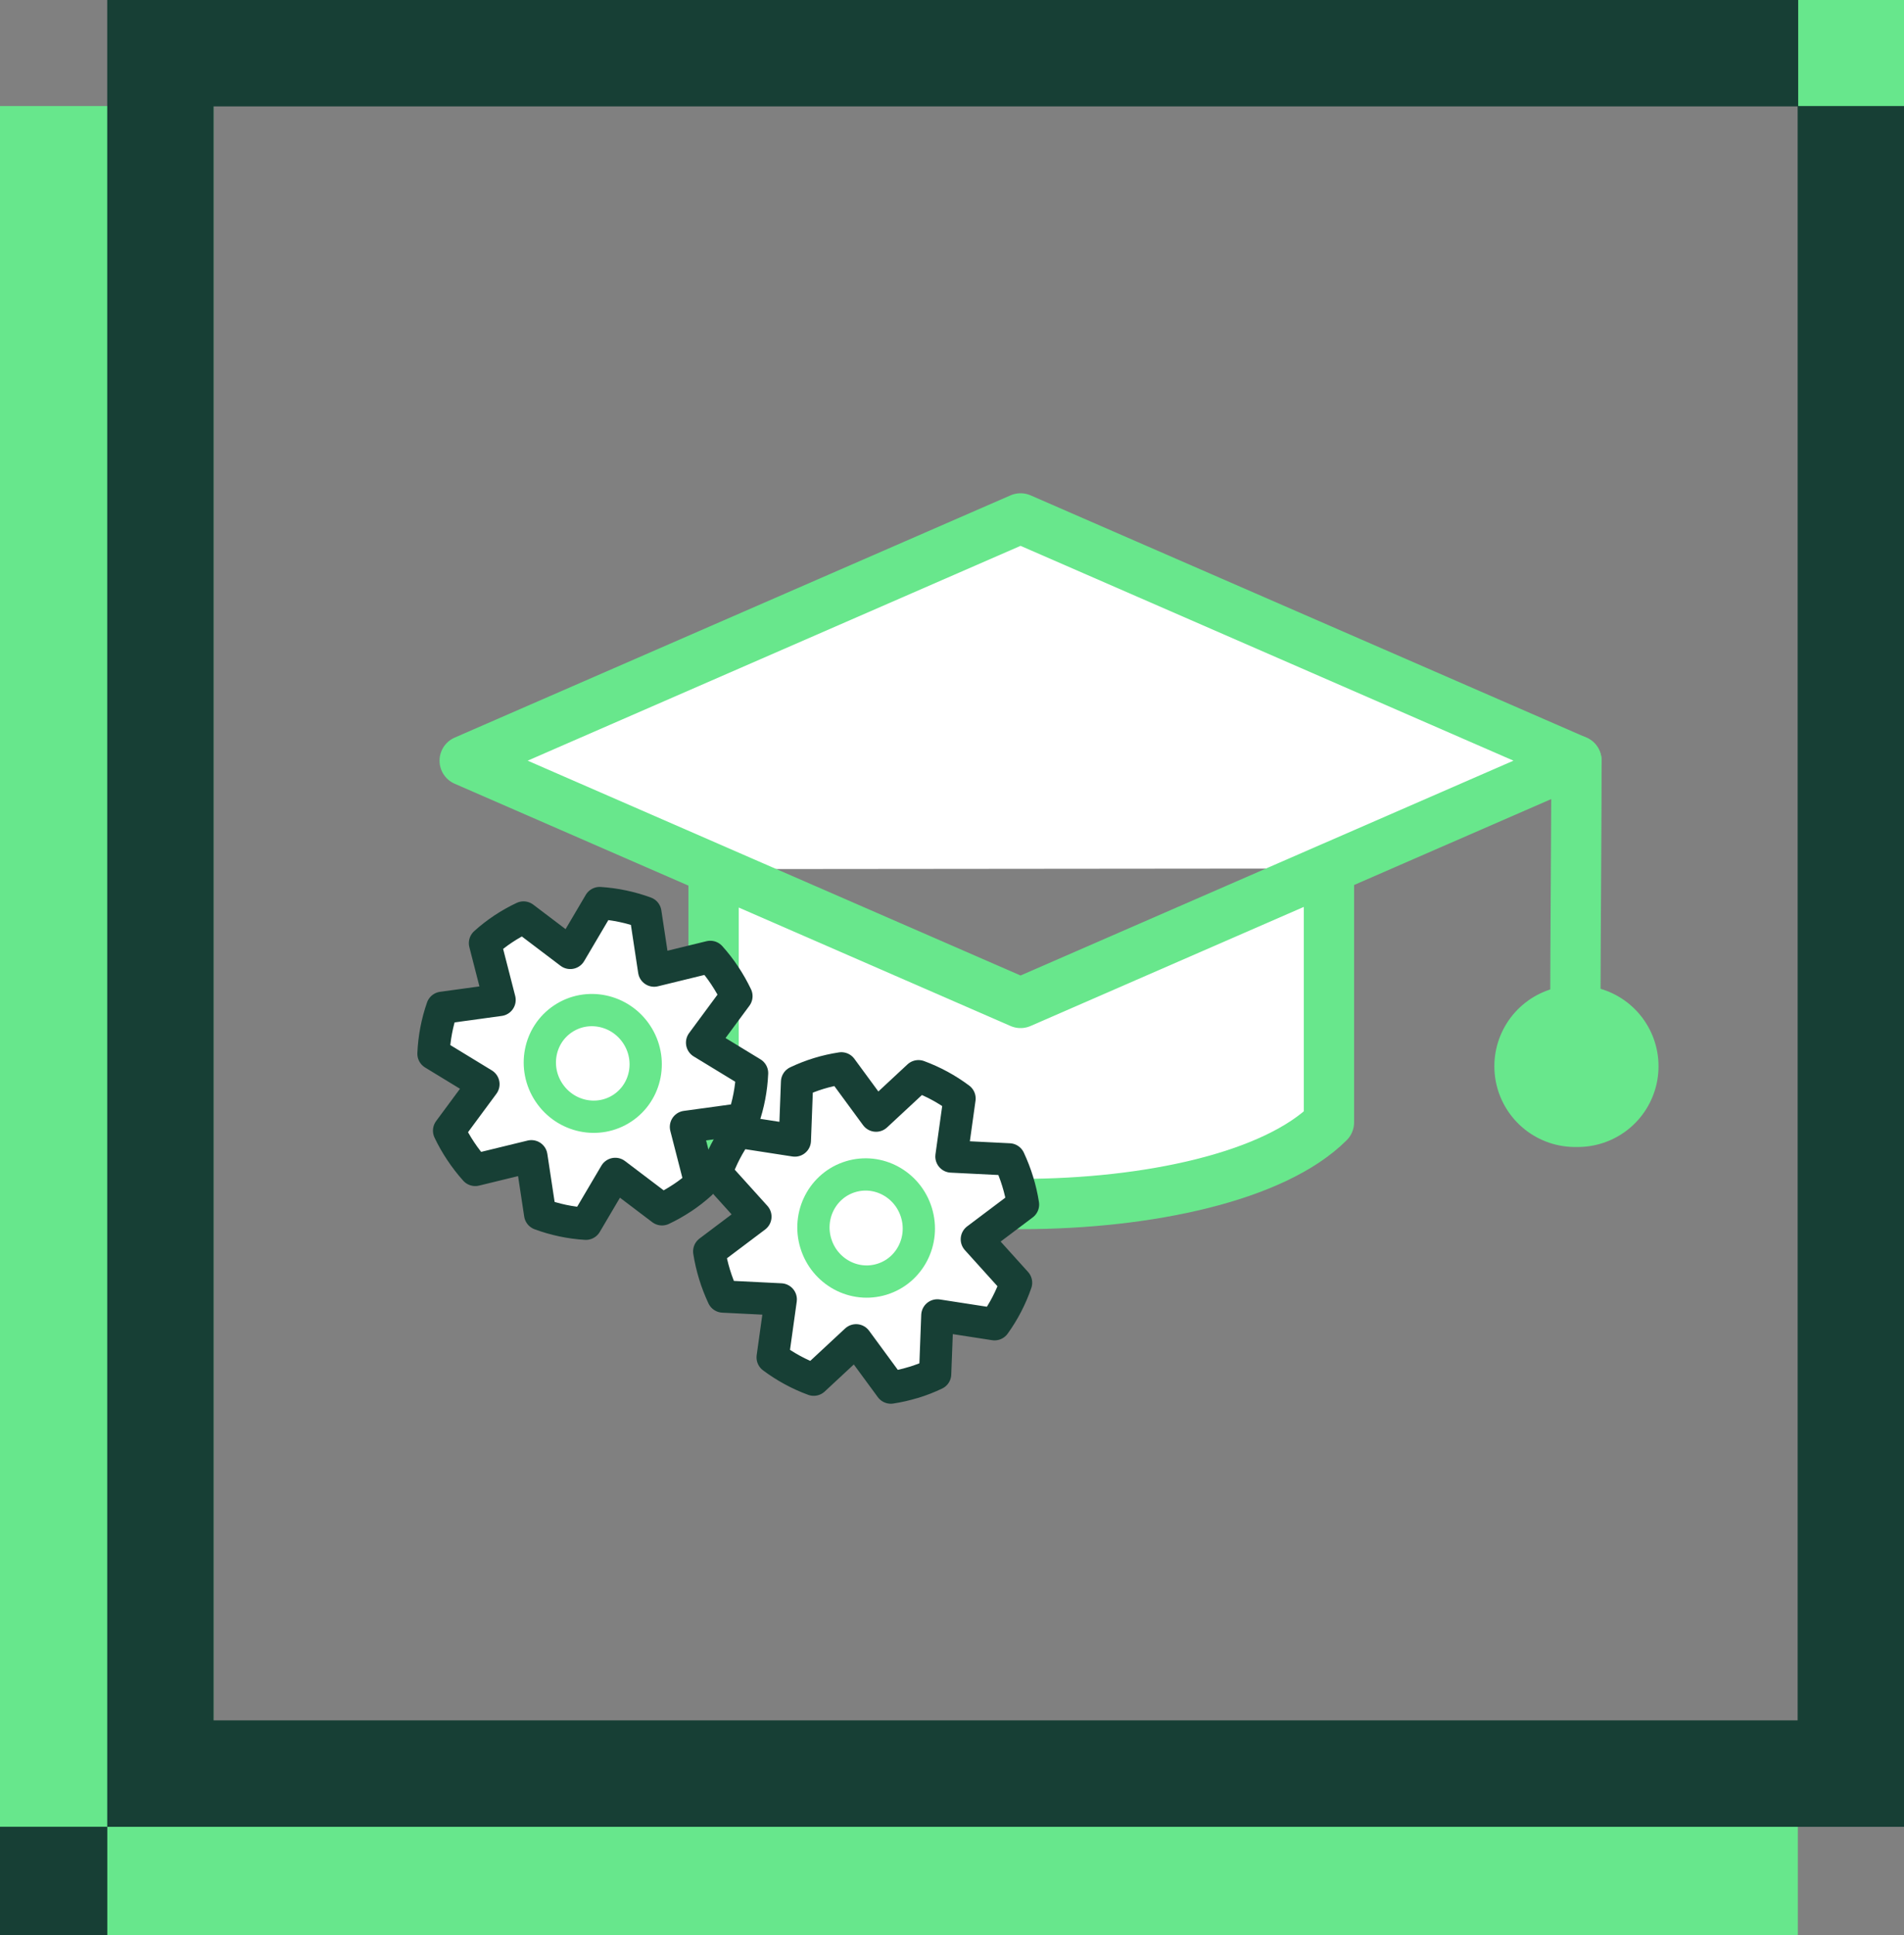
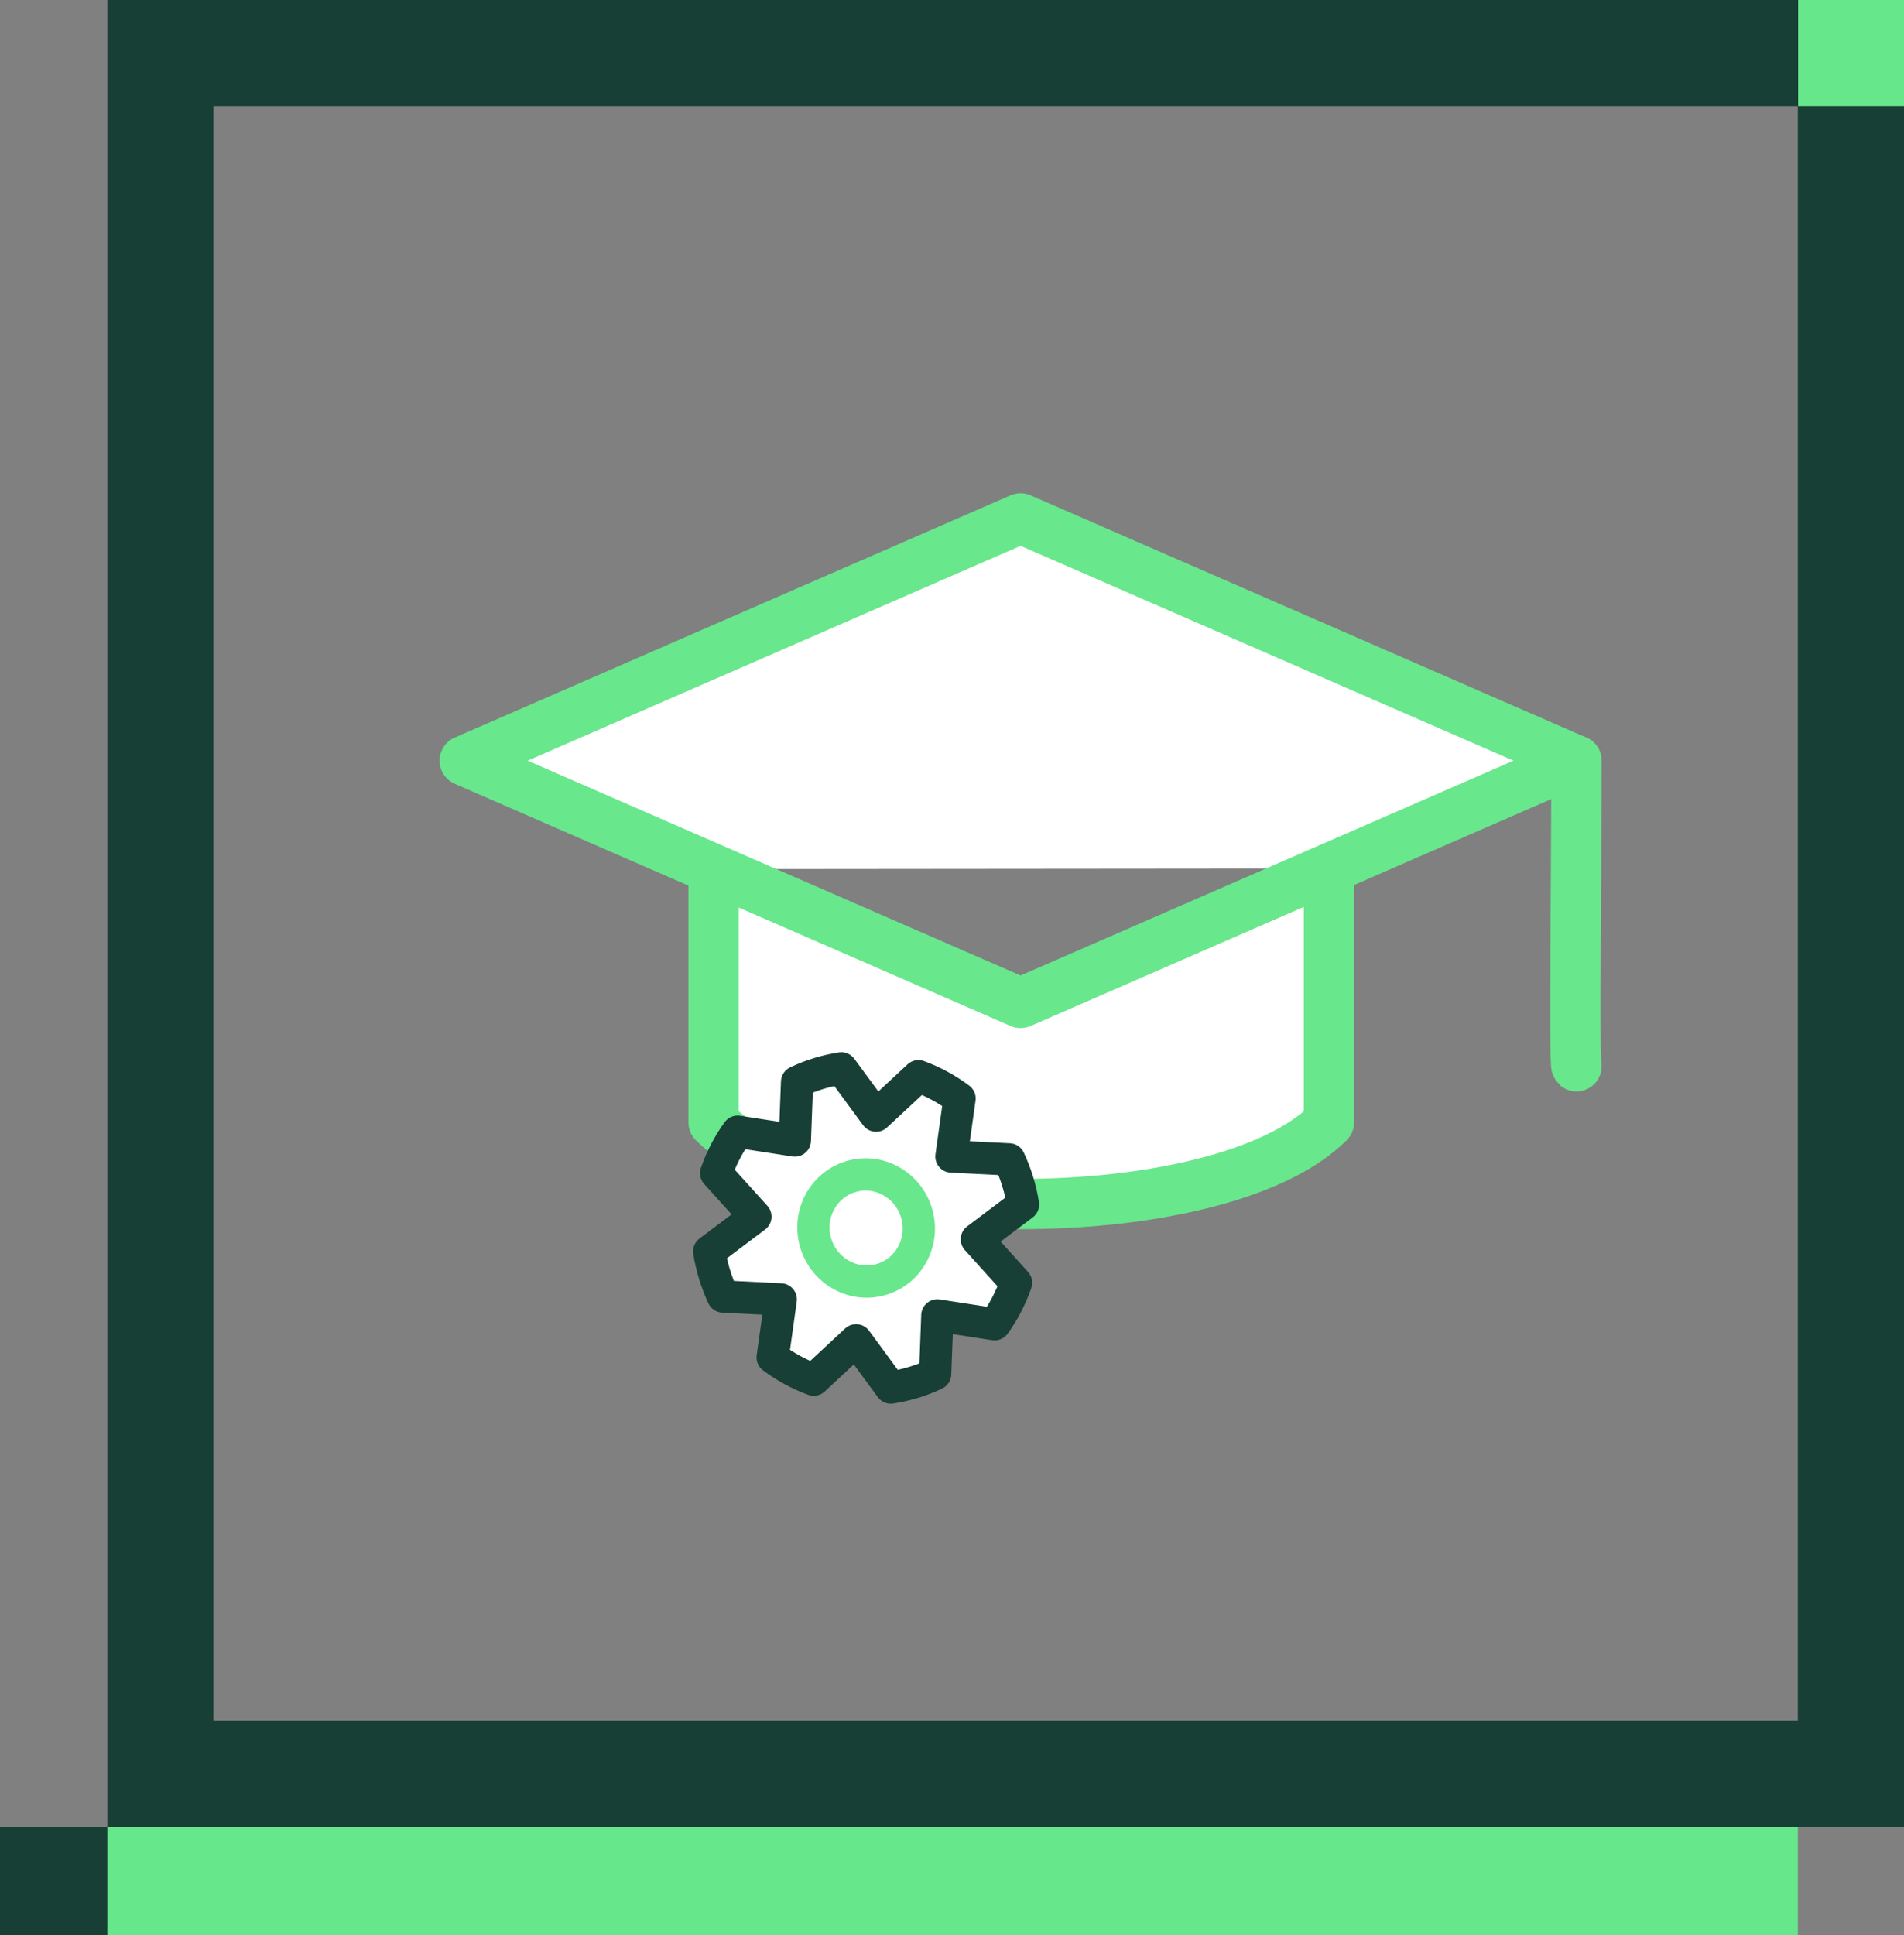
<svg xmlns="http://www.w3.org/2000/svg" id="Warstwa_2" data-name="Warstwa 2" viewBox="0 0 503.93 512">
  <rect x="0" y="0" width="503.93" height="512" fill="#808080" stroke="none" />
  <defs>
    <style>      .cls-1 {        stroke: #173f35;      }      .cls-1, .cls-2 {        stroke-width: 8.54px;      }      .cls-1, .cls-2, .cls-3, .cls-4, .cls-5 {        stroke-linecap: round;        stroke-linejoin: round;      }      .cls-1, .cls-2, .cls-5 {        fill: #fff;      }      .cls-2, .cls-3, .cls-4, .cls-5 {        stroke: #68e78c;      }      .cls-6 {        fill: #67e78c;      }      .cls-6, .cls-7 {        stroke-width: 0px;      }      .cls-3 {        stroke-width: 42.72px;      }      .cls-3, .cls-4 {        fill: none;      }      .cls-4, .cls-5 {        stroke-width: 13.31px;      }      .cls-7 {        fill: #173f35;      }    </style>
  </defs>
  <g id="white_icon" data-name="white icon">
    <g>
      <g>
-         <rect class="cls-6" y="28.06" width="56.5" height="483.94" />
        <rect class="cls-6" y="483.35" width="475.83" height="28.65" />
        <path class="cls-7" d="M503.93,483.35H28.4V0h475.54v483.35ZM56.5,455.25h419.33V28.1H56.5v427.15Z" />
        <rect class="cls-7" y="483.35" width="28.4" height="28.65" />
        <rect class="cls-6" x="475.93" width="28.01" height="28.06" />
-         <path class="cls-7" d="M503.93,483.35H28.4V0h475.54v483.35ZM56.5,455.25h419.33V28.1H56.5v427.15Z" />
        <rect class="cls-6" x="475.93" width="28.01" height="28.06" />
      </g>
      <g>
        <g>
          <path class="cls-4" d="M417.24,201.27c0,26.95-.64,80.29,0,80.86" />
-           <path class="cls-3" d="M417.6,282.13h-.73" />
          <path class="cls-5" d="M351.73,229.81v67.17c-28.79,28.79-134.08,28.79-162.87,0v-67.02M270.11,265.37l147.12-64.1-147.12-64.1-147.12,64.1,147.12,64.1h0Z" />
        </g>
        <g>
          <g>
-             <path class="cls-1" d="M180.56,316.97c1.73-1.15,3.35-2.41,4.85-3.77l-3.86-15.03,15.18-2.08c1.36-3.9,2.14-8,2.32-12.15l-13.23-8.06,9.09-12.3c-.9-1.88-1.93-3.7-3.09-5.44-1.17-1.77-2.45-3.42-3.83-4.95l-14.86,3.63-2.32-15.32c-3.9-1.43-7.98-2.29-12.1-2.55l-7.78,13.19-12.37-9.37c-1.86.87-3.64,1.88-5.35,3.01-1.73,1.15-3.35,2.41-4.85,3.77l3.86,15.03-15.17,2.08c-1.36,3.9-2.14,8-2.32,12.15l13.22,8.06-9.09,12.3c.88,1.86,1.91,3.68,3.09,5.44,1.16,1.74,2.43,3.39,3.83,4.95l14.86-3.62,2.32,15.31c3.9,1.44,7.98,2.3,12.1,2.55l7.78-13.19,12.37,9.37c1.83-.86,3.62-1.87,5.35-3.02h0Z" />
-             <path class="cls-2" d="M145.29,289.08c-4.34-6.52-2.67-15.26,3.74-19.52s15.11-2.42,19.45,4.1c4.34,6.52,2.67,15.27-3.73,19.53-6.4,4.26-15.11,2.42-19.45-4.1Z" />
-           </g>
+             </g>
          <g>
            <path class="cls-1" d="M241.78,365.79c1.99-.61,3.9-1.36,5.72-2.23l.59-15.51,15.14,2.34c2.42-3.35,4.33-7.05,5.69-10.98l-10.38-11.5,12.22-9.2c-.32-2.06-.79-4.1-1.41-6.1-.62-2.03-1.38-3.97-2.25-5.84l-15.28-.76,2.14-15.35c-3.33-2.49-6.99-4.47-10.87-5.9l-11.22,10.43-9.19-12.51c-2.03.31-4.03.76-5.99,1.36-1.99.61-3.9,1.36-5.73,2.23l-.59,15.51-15.13-2.34c-2.42,3.35-4.34,7.05-5.69,10.98l10.38,11.5-12.22,9.2c.32,2.03.79,4.07,1.41,6.1.61,2,1.37,3.95,2.25,5.84l15.27.76-2.14,15.34c3.33,2.49,6.99,4.48,10.87,5.9l11.21-10.42,9.19,12.51c2-.3,4-.76,5.99-1.37h0Z" />
            <path class="cls-2" d="M215.93,329.01c-2.3-7.49,1.8-15.39,9.15-17.65,7.35-2.26,15.17,1.99,17.47,9.48,2.3,7.49-1.79,15.39-9.15,17.65-7.35,2.26-15.17-1.99-17.47-9.48Z" />
          </g>
        </g>
      </g>
    </g>
  </g>
</svg>